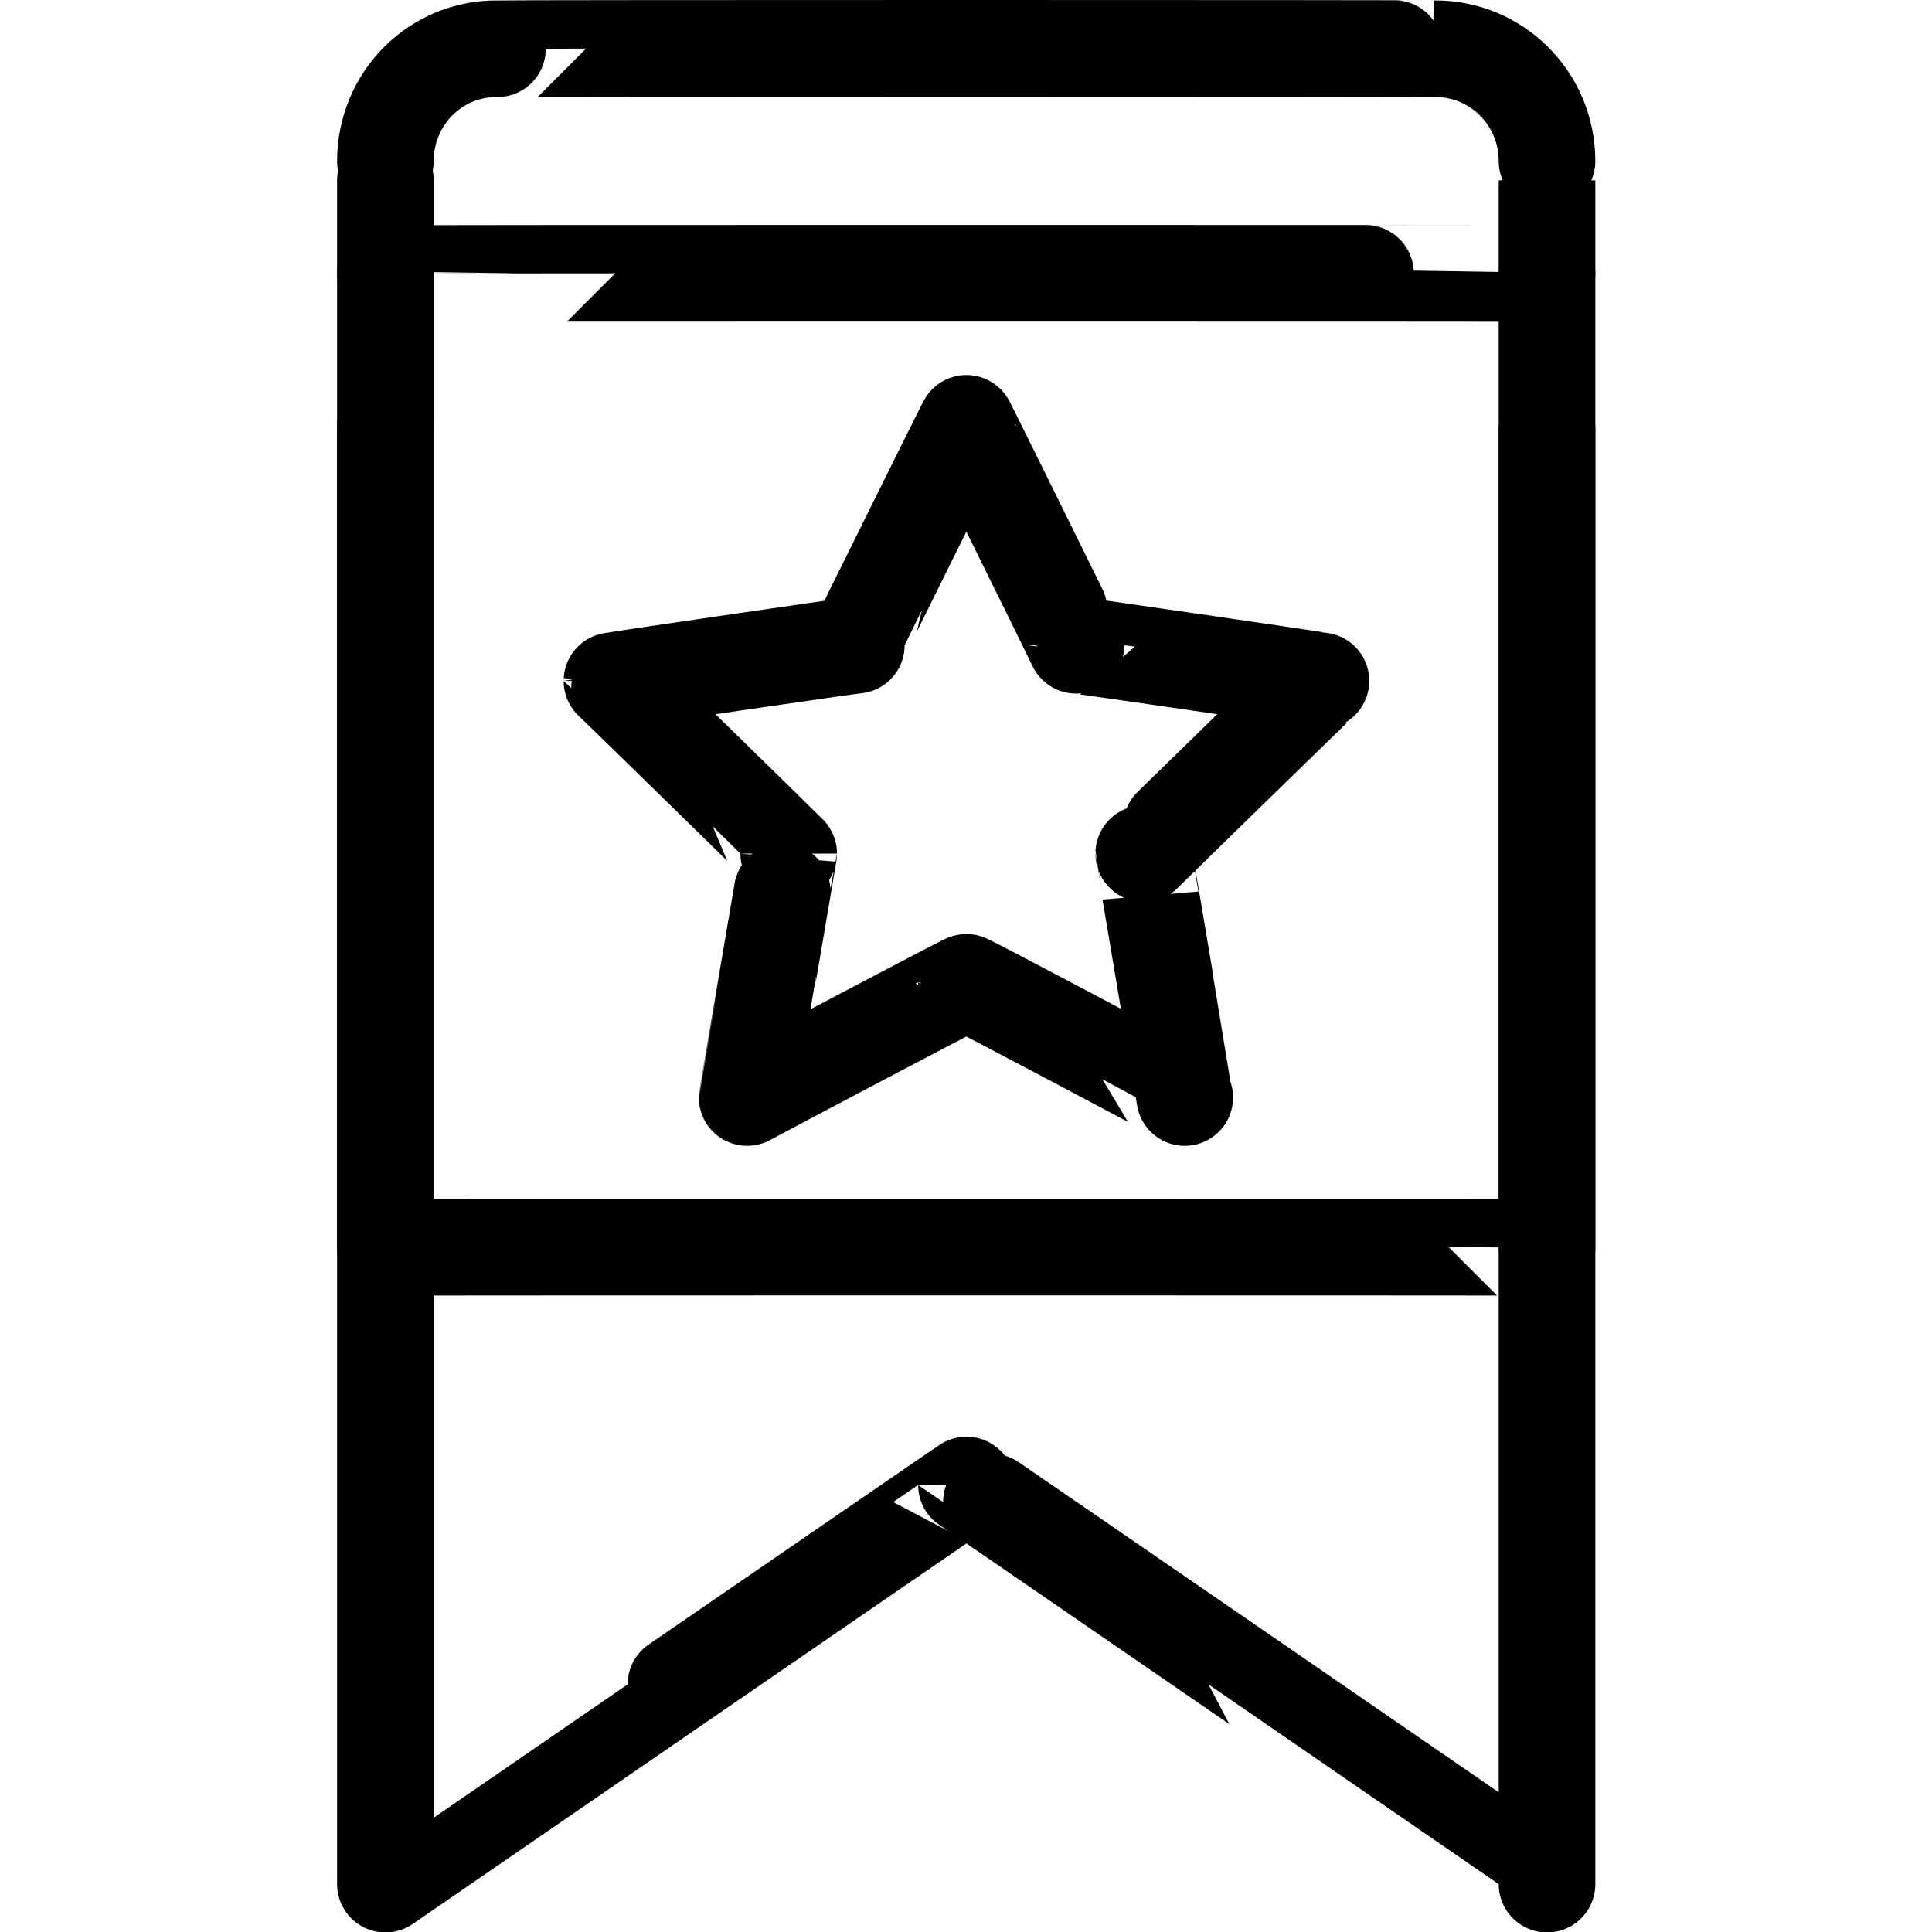
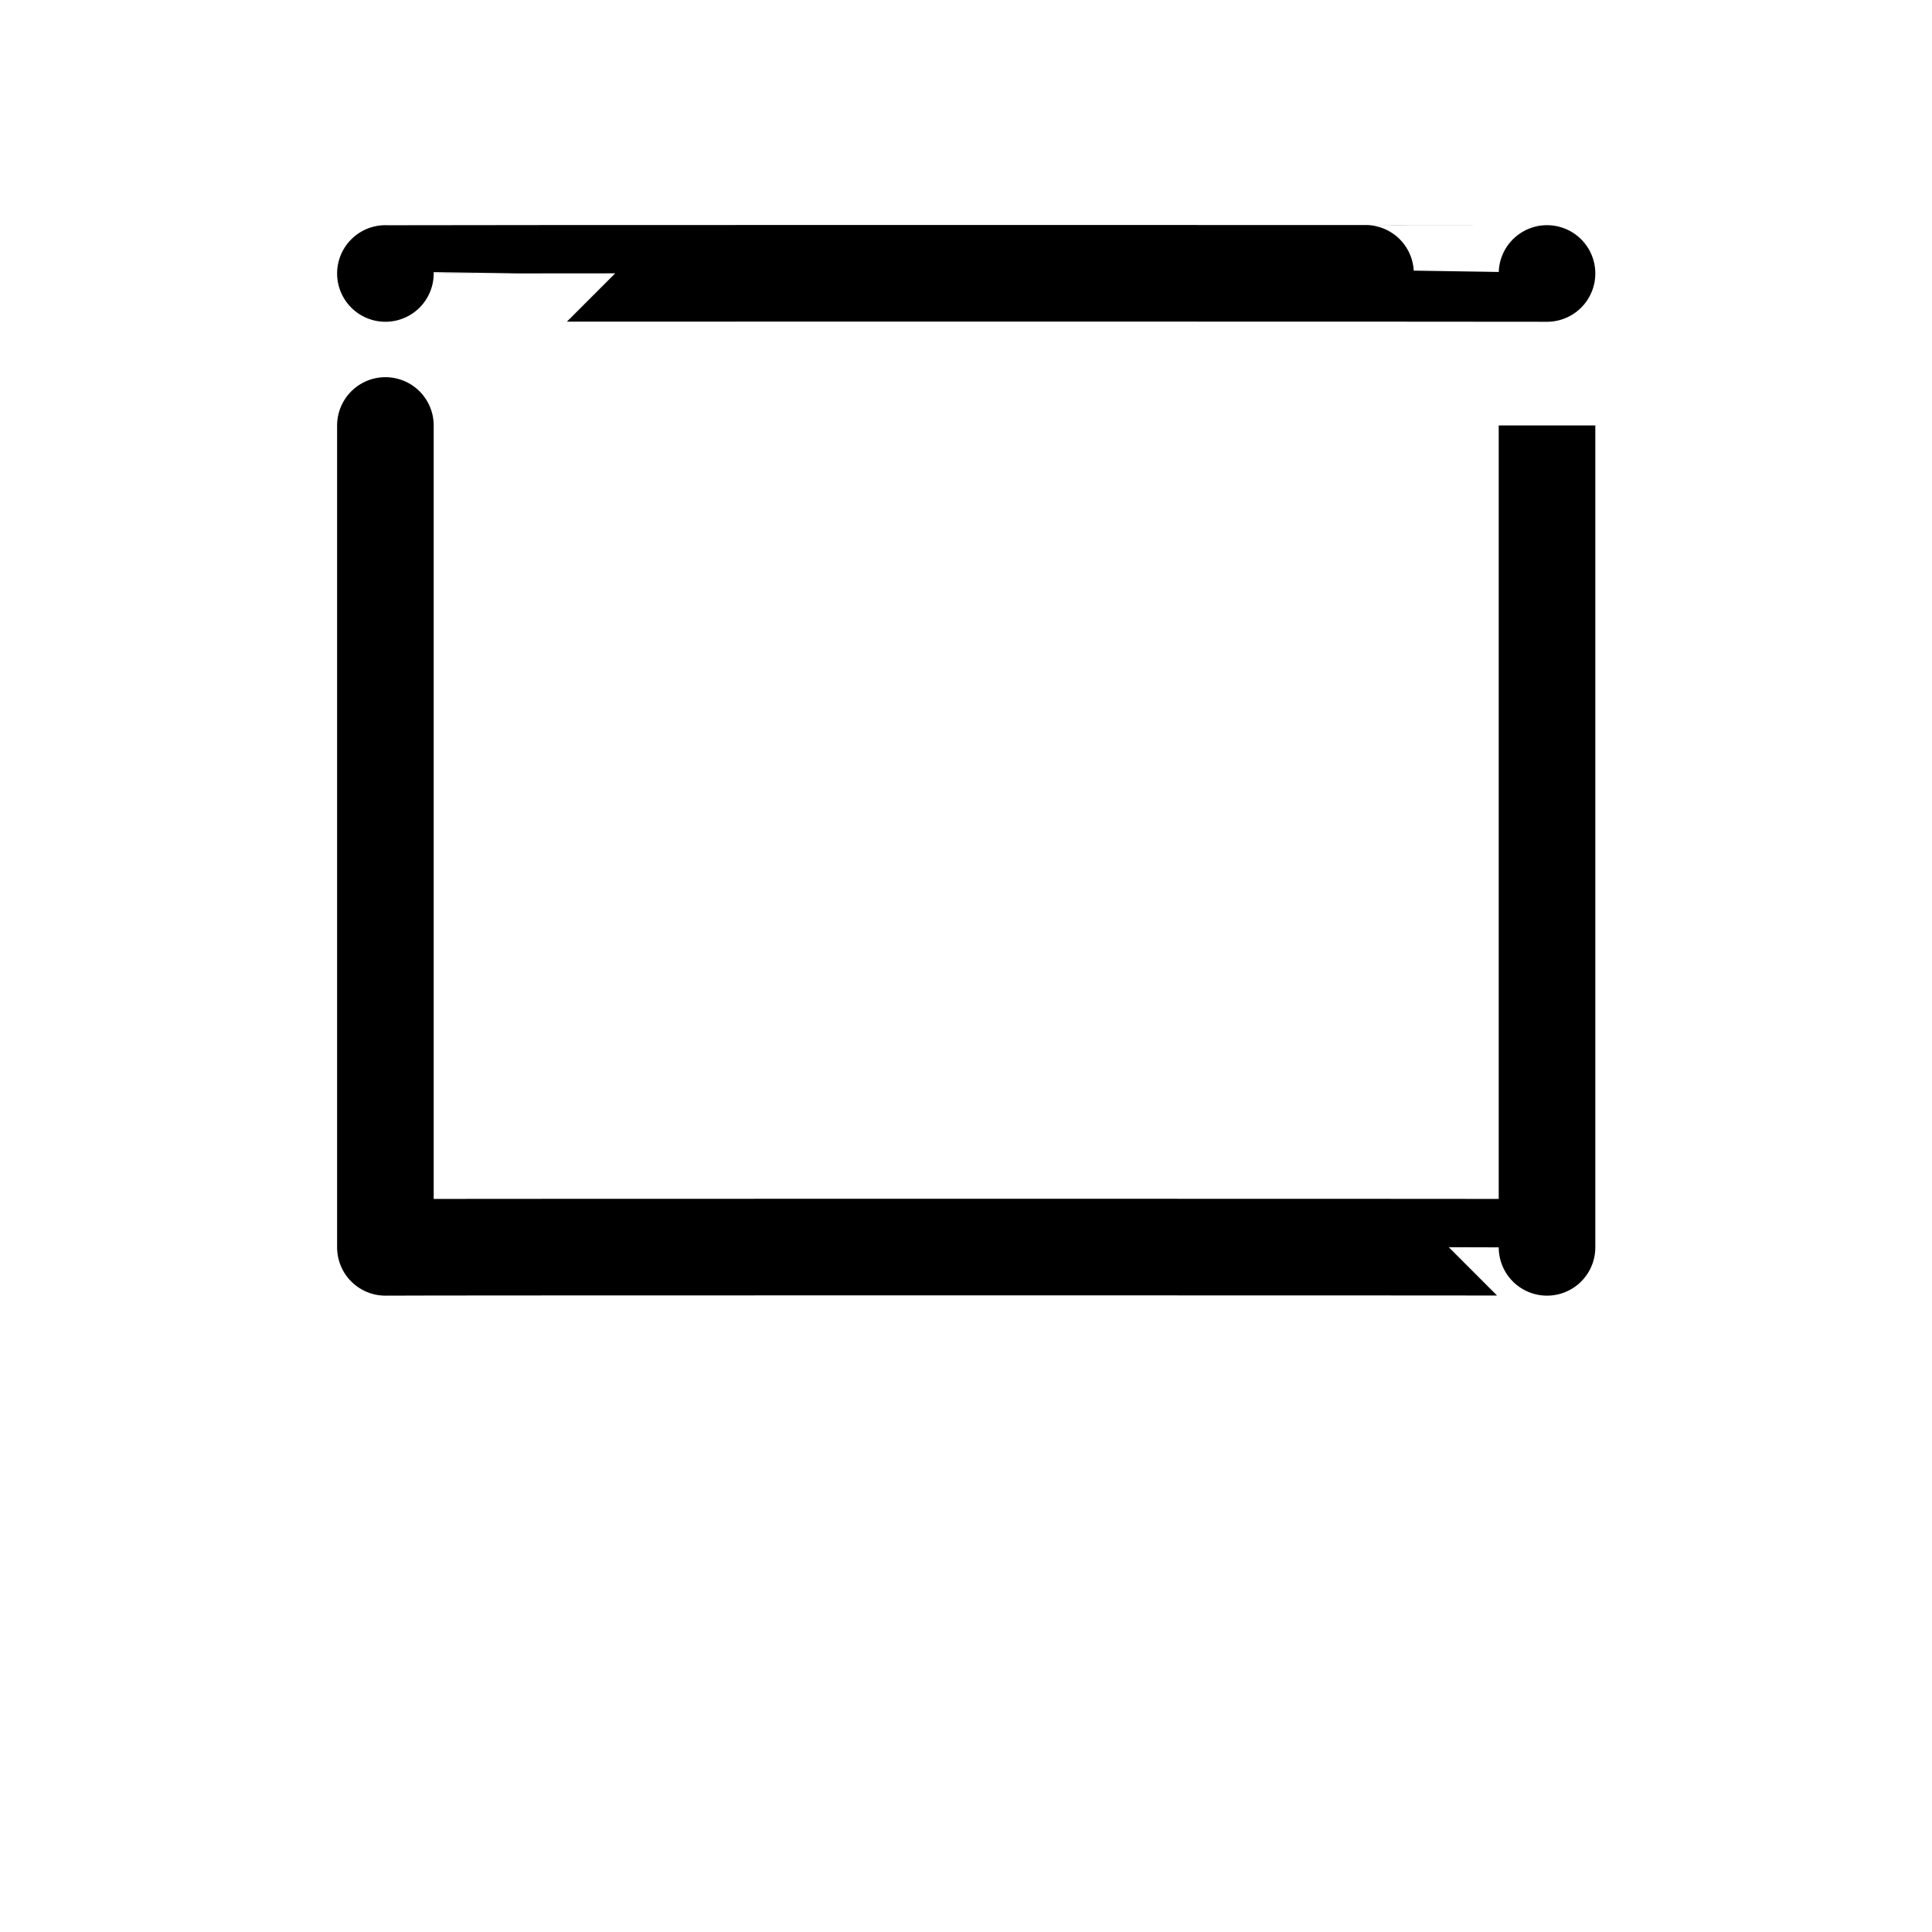
<svg xmlns="http://www.w3.org/2000/svg" version="1.1" width="100%" height="100%" id="svgWorkerArea" viewBox="0 0 400 400" style="background: white;">
  <defs id="defsdoc">
    <pattern id="patternBool" x="0" y="0" width="10" height="10" patternUnits="userSpaceOnUse" patternTransform="rotate(35)">
-       <circle cx="5" cy="5" r="4" style="stroke: none;fill: #ff000070;" />
-     </pattern>
+       </pattern>
  </defs>
  <g id="fileImp-760101935" class="cosito">
-     <path id="pathImp-596770597" class="grouped" style="fill:none; stroke:#000000; stroke-linecap:round; stroke-linejoin:round; stroke-width:20px; " d="M320.294 390.093C320.294 390.069 200.094 307.369 200.094 307.45 200.094 307.369 79.794 390.069 79.794 390.093 79.794 390.069 79.794 33.169 79.794 33.356 79.794 20.369 90.194 9.969 102.994 10.093 102.994 9.969 296.994 9.969 296.994 10.093 309.794 9.969 320.294 20.369 320.294 33.356 320.294 33.169 320.294 390.069 320.294 390.093" />
    <path id="rectImp-260670333" class="grouped" style="fill:none; stroke:#000000; stroke-linecap:round; stroke-linejoin:round; stroke-width:20px; " d="M79.794 56.62C79.794 56.569 320.294 56.569 320.294 56.62 320.294 56.569 320.294 258.169 320.294 258.251 320.294 258.169 79.794 258.169 79.794 258.251 79.794 258.169 79.794 56.569 79.794 56.62 79.794 56.569 79.794 56.569 79.794 56.62" />
-     <path id="polygonImp-676966365" class="grouped" style="fill:none; stroke:#000000; stroke-linecap:round; stroke-linejoin:round; stroke-width:20px; " d="M200.094 87.645C200.094 87.469 222.794 133.469 222.794 133.593 222.794 133.469 273.494 140.869 273.494 140.961 273.494 140.869 236.794 176.669 236.794 176.729 236.794 176.669 245.294 227.169 245.294 227.233 245.294 227.169 200.094 203.169 200.094 203.391 200.094 203.169 154.694 227.169 154.694 227.233 154.694 227.169 163.294 176.669 163.294 176.729 163.294 176.669 126.694 140.869 126.694 140.961 126.694 140.869 177.294 133.469 177.294 133.593 177.294 133.469 200.094 87.469 200.094 87.645 200.094 87.469 200.094 87.469 200.094 87.645" />
  </g>
</svg>